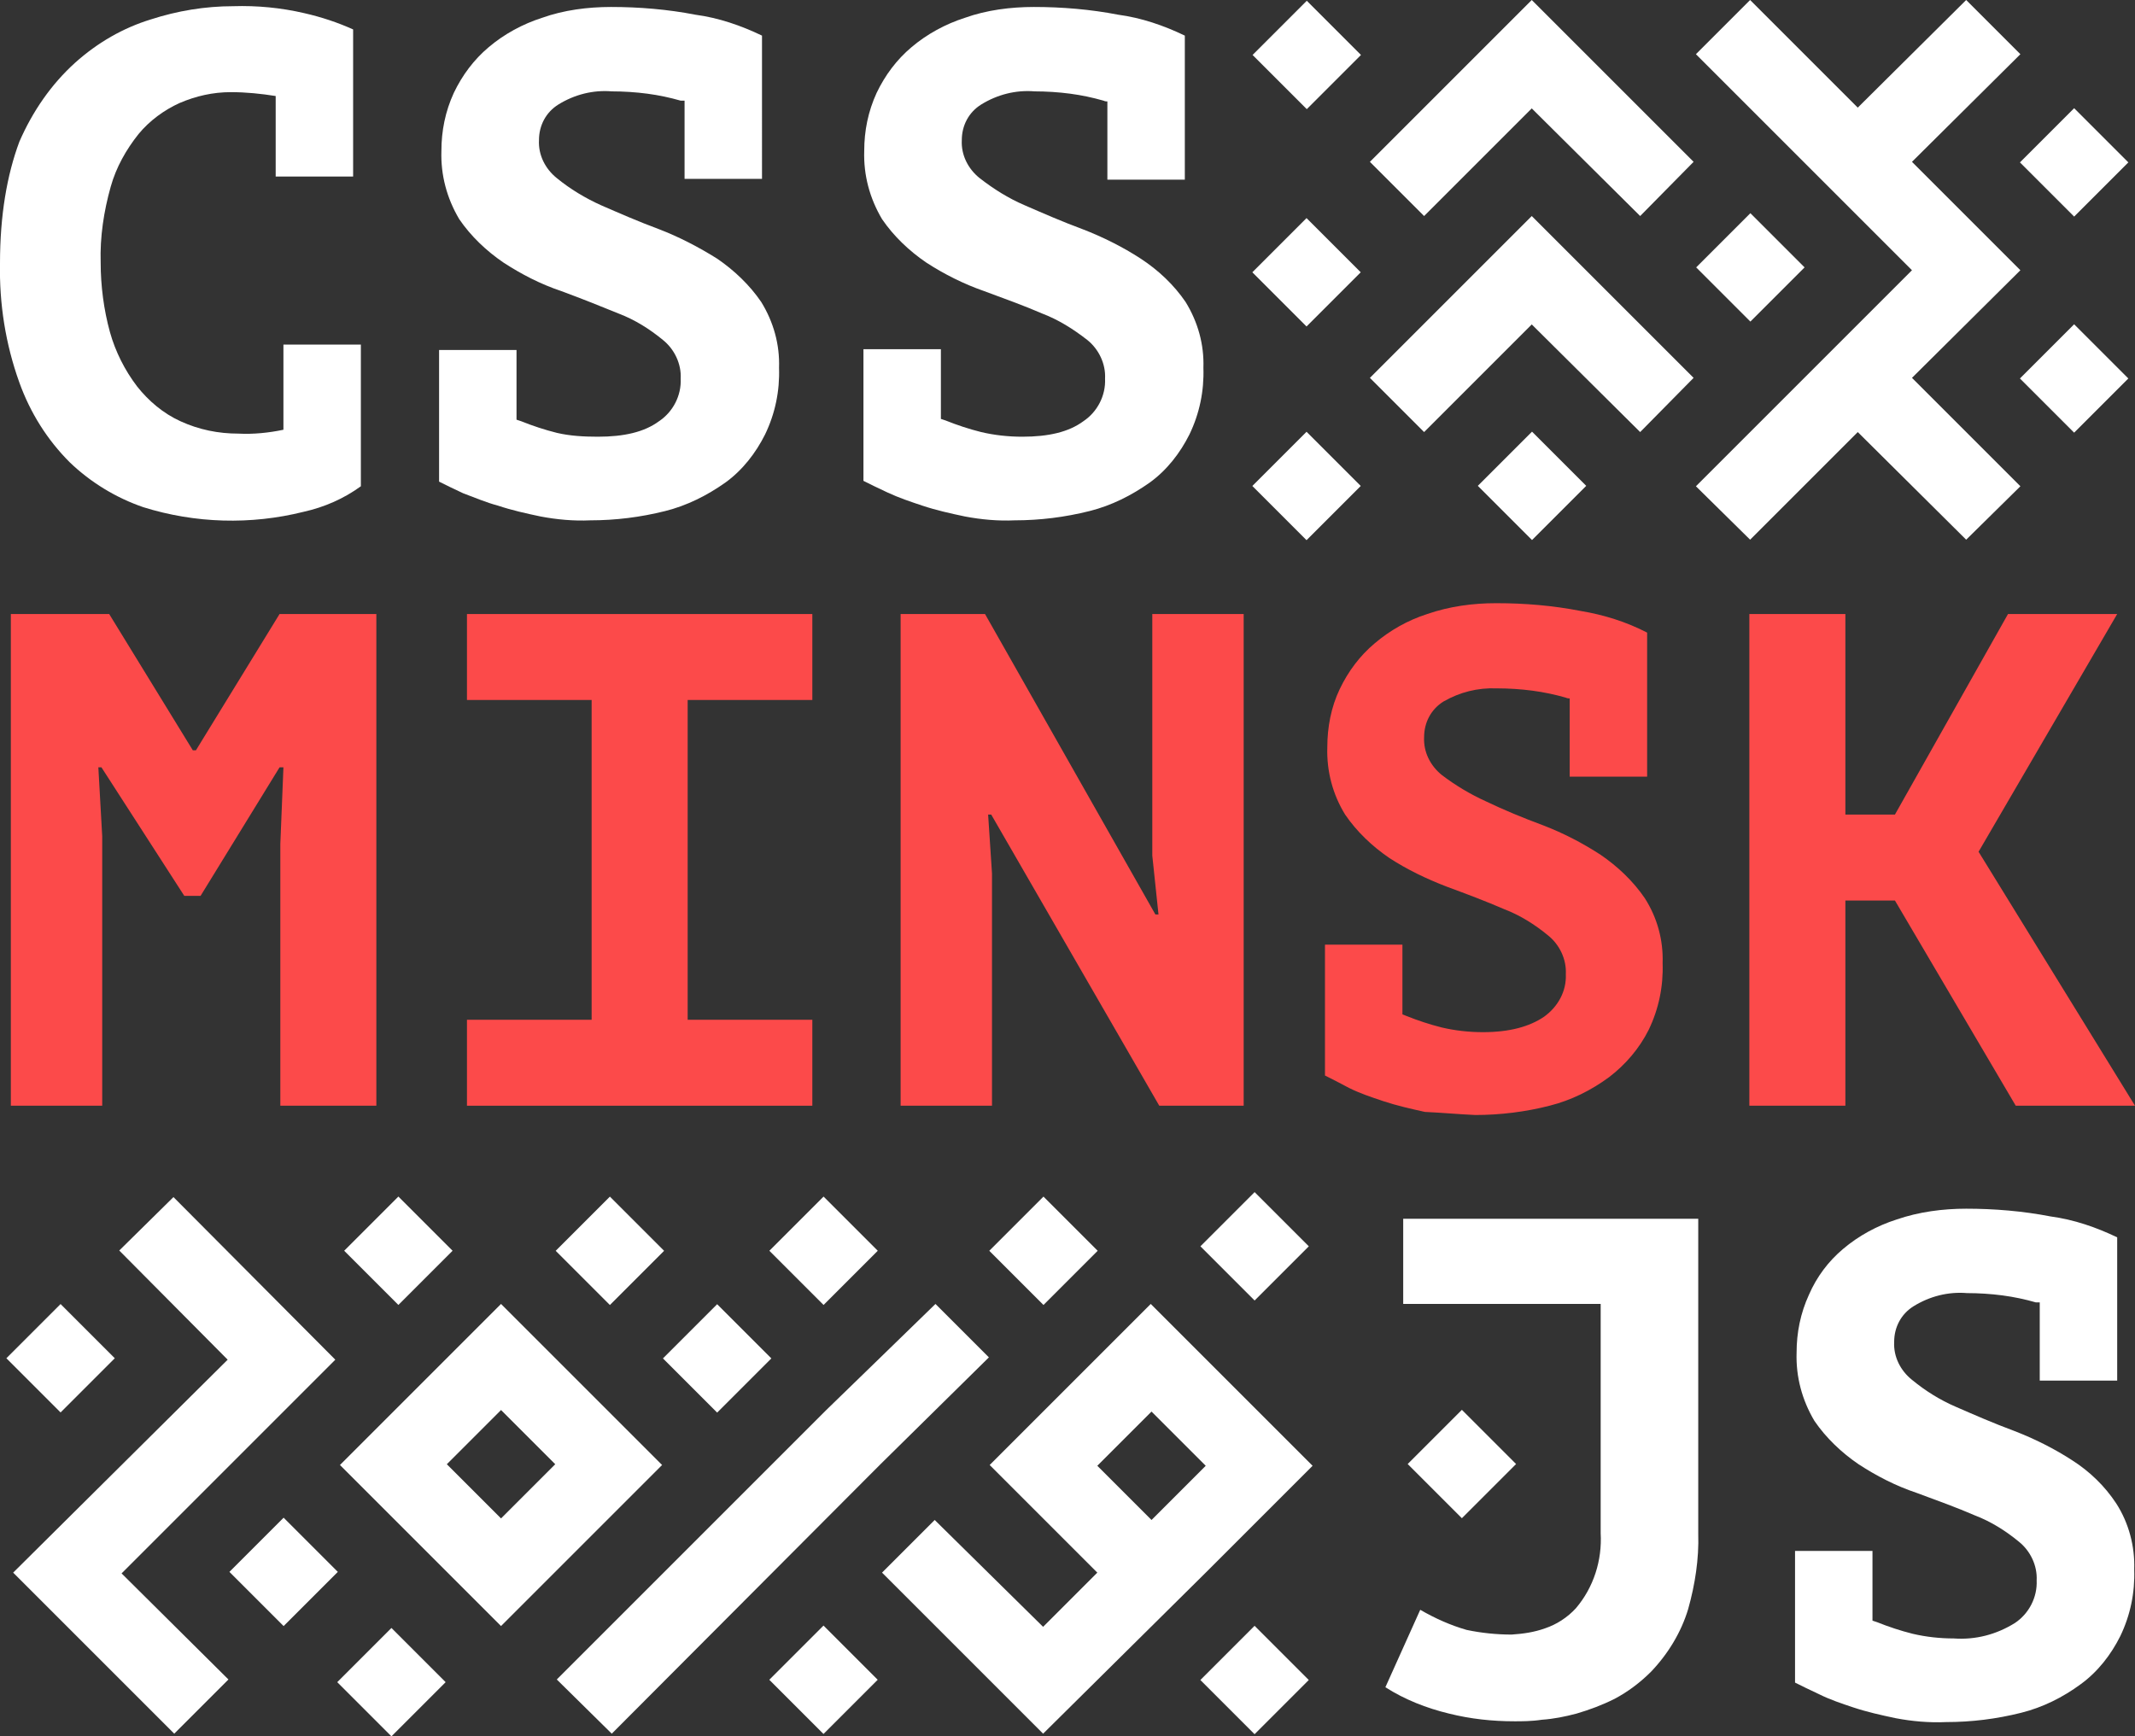
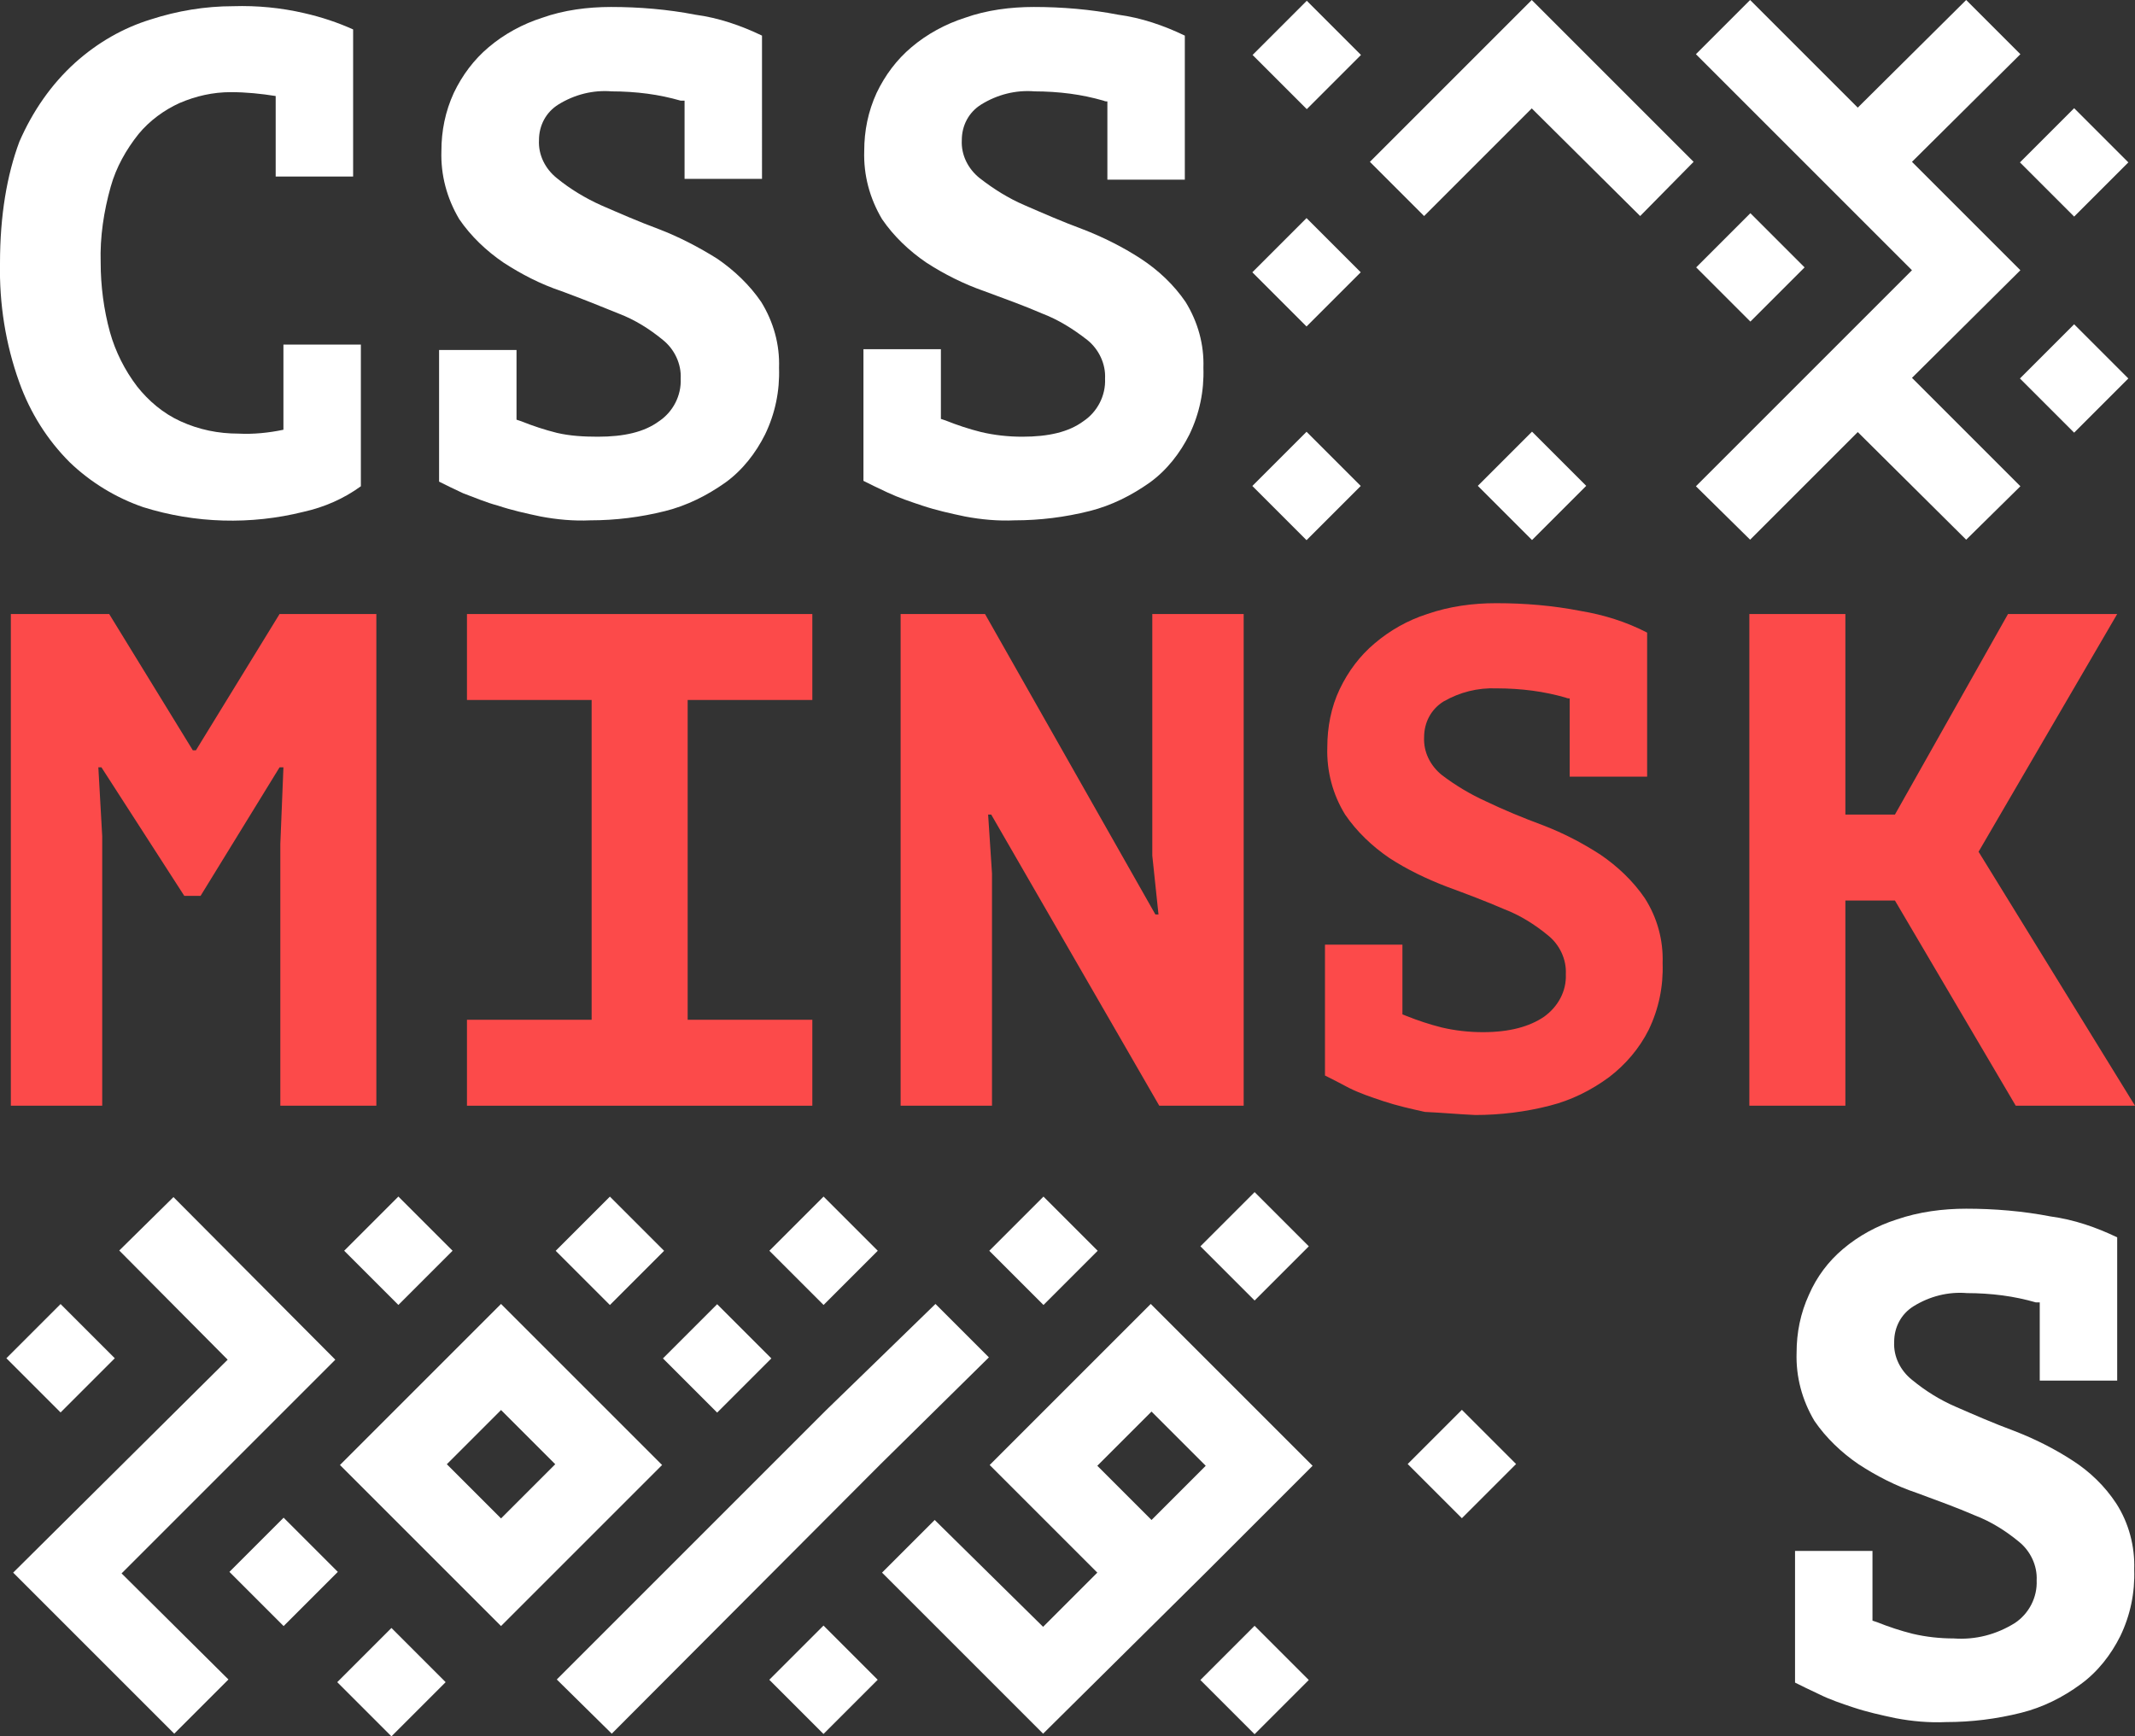
<svg xmlns="http://www.w3.org/2000/svg" version="1.1" id="Слой_1" x="0px" y="0px" viewBox="0 0 275.7 224.2" style="enable-background:new 0 0 275.7 224.2;" xml:space="preserve">
  <rect x="0" y="0" width="275.7" height="224.2" fill="#333333" stroke="none" />
  <style type="text/css">
	.st0{fill:#FFFFFF;}
	.st1{fill:#FC4A4A;}
</style>
  <title>logo wrw</title>
  <path class="st0" d="M9,59.7c2.7,2.6,6,4.6,9.5,5.8c6.7,2.1,13.9,2.3,20.7,0.6c2.7-0.6,5.2-1.7,7.4-3.3V44.5h-10v11  c-1.9,0.4-3.9,0.6-5.8,0.5c-2.6,0-5.1-0.5-7.5-1.6c-2.2-1-4.1-2.6-5.6-4.5c-1.6-2.1-2.8-4.5-3.5-7c-0.8-2.9-1.2-6-1.2-9  c-0.1-3.3,0.4-6.6,1.3-9.8c0.7-2.5,2-4.8,3.6-6.8c1.4-1.7,3.3-3.1,5.3-4c2.1-0.9,4.3-1.4,6.6-1.4c2,0,3.9,0.2,5.8,0.5v10.4h10v-19  c-2-0.9-4.1-1.6-6.3-2.1c-3-0.7-6.1-1-9.2-0.9c-3.6,0-7.2,0.6-10.6,1.7c-3.6,1.1-6.9,3-9.8,5.6c-3.1,2.8-5.5,6.3-7.2,10.2  C0.9,22.6,0,27.8,0,34c-0.1,5.2,0.7,10.4,2.5,15.4C3.9,53.3,6.1,56.8,9,59.7z" />
  <path class="st0" d="M64.3,65.3c1.8,0.6,3.6,1,5.5,1.4c2.1,0.4,4.3,0.6,6.4,0.5c3.3,0,6.5-0.4,9.7-1.2c2.8-0.7,5.4-2,7.8-3.7  c2.2-1.6,3.9-3.8,5.1-6.2c1.3-2.7,1.9-5.6,1.8-8.6c0.1-3-0.7-5.9-2.3-8.5c-1.5-2.2-3.5-4.1-5.7-5.6c-2.4-1.5-4.9-2.8-7.5-3.8  c-2.7-1-5.2-2.1-7.5-3.1c-2-0.9-4-2.1-5.7-3.5c-1.5-1.2-2.4-3-2.3-4.9c0-1.9,0.9-3.6,2.5-4.6c2.1-1.3,4.5-1.9,6.9-1.7  c1.5,0,3.1,0.1,4.6,0.3s2.9,0.5,4.3,0.9c0.1,0,0.3,0,0.5,0v10.1h10V4.6c-2.7-1.3-5.6-2.3-8.6-2.7c-3.6-0.7-7.3-1-10.9-1  c-3,0-6.1,0.4-8.9,1.4c-2.5,0.8-4.9,2.1-6.9,3.8c-1.9,1.6-3.4,3.6-4.5,5.9c-1.1,2.4-1.6,4.9-1.6,7.5c-0.1,3.1,0.7,6.1,2.3,8.8  c1.5,2.2,3.5,4.1,5.7,5.6c2.3,1.5,4.8,2.8,7.5,3.7c2.7,1,5.2,2,7.4,2.9c2.1,0.8,4,2,5.7,3.4c1.5,1.2,2.4,3.1,2.3,5  c0.1,2.2-1,4.3-2.8,5.5c-1.9,1.4-4.5,2-7.9,2c-1.8,0-3.6-0.1-5.3-0.5c-1.6-0.4-3.1-0.9-4.6-1.5l-0.6-0.2v-9h-10v17  c0.8,0.4,1.8,0.9,3.1,1.5C61.4,64.3,62.8,64.9,64.3,65.3z" />
  <path class="st0" d="M119.1,65.3c1.8,0.6,3.6,1,5.5,1.4c2.1,0.4,4.3,0.6,6.4,0.5c3.3,0,6.5-0.4,9.7-1.2c2.8-0.7,5.4-2,7.8-3.7  c2.2-1.6,3.9-3.8,5.1-6.2c1.3-2.7,1.9-5.6,1.8-8.6c0.1-3-0.7-5.9-2.3-8.5c-1.5-2.2-3.5-4.1-5.8-5.6s-4.9-2.8-7.5-3.8  c-2.7-1-5.2-2.1-7.5-3.1c-2.1-0.9-4-2.1-5.8-3.5c-1.5-1.2-2.4-3-2.3-4.9c0-1.9,0.9-3.6,2.5-4.6c2.1-1.3,4.5-1.9,6.9-1.7  c1.5,0,3.1,0.1,4.6,0.3s2.9,0.5,4.3,0.9c0.2,0.1,0.4,0.1,0.5,0.1v10.1h10V4.6c-2.7-1.3-5.6-2.3-8.6-2.7c-3.6-0.7-7.3-1-10.9-1  c-3,0-6.1,0.4-8.9,1.4c-2.5,0.8-4.9,2.1-6.9,3.8c-1.9,1.6-3.4,3.6-4.5,5.9c-1.1,2.4-1.6,4.9-1.6,7.5c-0.1,3.1,0.7,6.1,2.3,8.8  c1.5,2.2,3.5,4.1,5.7,5.6c2.3,1.5,4.9,2.8,7.5,3.7c2.7,1,5.2,1.9,7.5,2.9c2.1,0.8,4,2,5.8,3.4c1.5,1.2,2.4,3.1,2.3,5  c0.1,2.2-1,4.3-2.8,5.5c-1.9,1.4-4.5,2-7.9,2c-1.8,0-3.6-0.2-5.3-0.6c-1.6-0.4-3.1-0.9-4.6-1.5l-0.6-0.2v-9h-10v17  c0.8,0.4,1.8,0.9,3.1,1.5C116.1,64.3,117.6,64.8,119.1,65.3z" />
  <polygon class="st1" points="25.3,96.9 24.9,96.9 14.1,79.3 1.4,79.3 1.4,142.8 13.2,142.8 13.2,108 12.7,99.1 13.1,99.1   23.8,115.7 25.9,115.7 36.1,99.1 36.6,99.1 36.2,109 36.2,142.8 48.6,142.8 48.6,79.3 36.1,79.3 " />
  <polygon class="st1" points="60.3,90.4 76.4,90.4 76.4,131.7 60.3,131.7 60.3,142.8 104.9,142.8 104.9,131.7 88.8,131.7 88.8,90.4   104.9,90.4 104.9,79.3 60.3,79.3 " />
  <polygon class="st1" points="149.7,142.8 160.6,142.8 160.6,79.3 148.8,79.3 148.8,110.5 149.6,118.1 149.2,118.1 127.2,79.3   116.3,79.3 116.3,142.8 128.1,142.8 128.1,112.8 127.6,105.2 128,105.2 " />
  <path class="st1" d="M190.5,144c3.2,0,6.5-0.4,9.6-1.2c2.8-0.7,5.4-2,7.7-3.7c2.1-1.6,3.9-3.7,5.1-6.1c1.3-2.7,1.9-5.6,1.8-8.6  c0.1-3-0.7-5.9-2.3-8.4c-1.5-2.2-3.5-4.1-5.7-5.6c-2.3-1.5-4.8-2.8-7.4-3.8c-2.7-1-5.1-2-7.4-3.1c-2-0.9-4-2.1-5.7-3.4  c-1.5-1.2-2.4-3-2.3-4.9c0-1.9,0.9-3.6,2.5-4.6c2.1-1.2,4.4-1.8,6.9-1.7c1.5,0,3.1,0.1,4.6,0.3c1.5,0.2,2.9,0.5,4.3,0.9  c0.2,0.1,0.4,0.1,0.5,0.1v10.1h10V81.7c-2.7-1.4-5.6-2.3-8.6-2.8c-3.6-0.7-7.2-1-10.9-1c-3,0-6,0.4-8.9,1.4  c-2.5,0.8-4.8,2.1-6.8,3.8c-1.9,1.6-3.4,3.6-4.5,5.9s-1.6,4.9-1.6,7.5c-0.1,3.1,0.7,6.1,2.3,8.7c1.5,2.2,3.5,4.1,5.7,5.6  c2.3,1.5,4.8,2.7,7.4,3.7c2.7,1,5.1,1.9,7.4,2.9c2.1,0.8,4,2,5.7,3.4c1.5,1.2,2.4,3.1,2.3,5c0.1,2.2-1,4.2-2.8,5.5  c-1.9,1.3-4.5,2-7.9,2c-1.8,0-3.6-0.2-5.3-0.6c-1.6-0.4-3.1-0.9-4.6-1.5l-0.5-0.2v-9h-10v16.9c0.8,0.4,1.8,0.9,3.1,1.6  c1.4,0.7,2.9,1.2,4.4,1.7c1.8,0.6,3.6,1,5.4,1.4C186.2,143.7,188.3,143.9,190.5,144z" />
  <polygon class="st1" points="238.3,116.3 244.7,116.3 260.3,142.8 275.7,142.8 255.5,110 273.4,79.3 259.3,79.3 244.7,105.2   238.3,105.2 238.3,79.3 225.9,79.3 225.9,142.8 238.3,142.8 " />
  <rect x="163.8" y="2.1" transform="matrix(0.707 -0.707 0.707 0.707 44.458 121.419)" class="st0" width="9.9" height="9.9" />
  <rect x="262.9" y="16" transform="matrix(0.707 -0.707 0.707 0.707 63.661 195.531)" class="st0" width="9.9" height="9.9" />
  <rect x="262.9" y="43.9" transform="matrix(0.707 -0.707 0.707 0.707 43.932 203.711)" class="st0" width="9.9" height="9.9" />
  <rect x="163.8" y="30.2" transform="matrix(0.707 -0.707 0.707 0.707 24.56 129.62)" class="st0" width="9.9" height="9.9" />
  <rect x="221.1" y="29.6" transform="matrix(0.707 -0.707 0.707 0.707 41.788 169.922)" class="st0" width="9.9" height="9.9" />
  <rect x="192.9" y="57.8" transform="matrix(0.707 -0.707 0.707 0.707 13.591 158.261)" class="st0" width="9.9" height="9.9" />
  <polygon class="st0" points="253.9,69.7 260.9,62.8 246.9,48.8 260.9,34.9 260.9,34.9 260.9,34.9 246.9,20.9 260.9,7 253.9,0   239.9,13.9 226,0 219,7 246.9,34.9 219,62.8 226,69.7 239.9,55.8 " />
-   <polygon class="st0" points="218.7,48.8 197.8,27.9 197.8,27.9 197.8,27.9 176.9,48.8 183.9,55.8 197.8,41.9 211.8,55.8 " />
  <polygon class="st0" points="183.9,27.9 197.8,14 211.8,27.9 218.7,20.9 197.8,0 197.8,0 197.8,0 176.9,20.9 " />
  <rect x="163.8" y="57.8" transform="matrix(0.707 -0.707 0.707 0.707 5.047 137.703)" class="st0" width="9.9" height="9.9" />
-   <path class="st0" d="M181.1,168.4h25.6V198c0.2,3.5-0.9,7-3.2,9.7c-1.1,1.2-2.5,2.1-4,2.6c-1.4,0.5-2.8,0.7-4.3,0.8  c-1.9,0-3.9-0.2-5.8-0.6c-2.1-0.6-4.1-1.5-6-2.6l-4.5,10c2.5,1.6,5.3,2.7,8.2,3.4c2.8,0.7,5.6,1,8.5,1c0.9,0,2.2,0,3.5-0.2  c1.5-0.1,3-0.4,4.5-0.8c1.7-0.5,3.3-1.1,4.9-1.9c1.7-0.9,3.3-2.1,4.7-3.5c2.2-2.3,3.9-5.1,4.8-8.1c0.9-3.2,1.4-6.5,1.3-9.7v-40.7  h-38.1v11H181.1z" />
  <path class="st0" d="M267.6,188.6c-2.3-1.5-4.9-2.8-7.5-3.8c-2.7-1-5.2-2.1-7.5-3.1c-2.1-0.9-4-2.1-5.7-3.5c-1.5-1.2-2.4-3-2.3-4.9  c0-1.9,0.9-3.6,2.5-4.6c2.1-1.3,4.5-1.9,6.9-1.7c1.5,0,3.1,0.1,4.6,0.3s2.9,0.5,4.3,0.9c0.2,0,0.4,0,0.5,0v10.1h10v-18.5  c-2.7-1.3-5.6-2.3-8.6-2.7c-3.6-0.7-7.3-1-10.9-1c-3,0-6.1,0.4-9,1.4c-2.5,0.8-4.9,2.1-6.9,3.8c-1.9,1.6-3.4,3.6-4.4,5.9  c-1.1,2.4-1.6,4.9-1.6,7.5c-0.1,3.1,0.7,6.1,2.3,8.8c1.5,2.2,3.5,4.1,5.7,5.6c2.3,1.5,4.8,2.8,7.5,3.7c2.7,1,5.2,1.9,7.5,2.9  c2.1,0.8,4,2,5.7,3.4c1.5,1.2,2.4,3.1,2.3,5c0.1,2.2-1,4.3-2.8,5.5c-2.4,1.5-5.1,2.2-7.9,2c-1.8,0-3.6-0.2-5.3-0.6  c-1.6-0.4-3.1-0.9-4.6-1.5l-0.6-0.2v-9h-10v17c0.8,0.4,1.8,0.9,3.1,1.5c1.4,0.7,2.9,1.2,4.4,1.7c1.8,0.6,3.6,1,5.5,1.4  c2.1,0.4,4.3,0.6,6.5,0.5c3.3,0,6.5-0.4,9.7-1.2c2.8-0.7,5.4-2,7.7-3.7c2.2-1.6,3.9-3.8,5.1-6.2c1.3-2.7,1.9-5.6,1.8-8.6  c0.1-3-0.7-6-2.3-8.5C271.8,191.9,269.8,190,267.6,188.6z" />
  <rect x="2.9" y="170.5" transform="matrix(0.707 -0.707 0.707 0.707 -121.77 56.919)" class="st0" width="9.9" height="9.9" />
  <rect x="46.5" y="156.6" transform="matrix(0.707 -0.707 0.707 0.707 -99.147 83.689)" class="st0" width="9.9" height="9.9" />
  <rect x="45.6" y="212.3" transform="matrix(0.707 -0.707 0.707 0.707 -138.786 99.39)" class="st0" width="9.9" height="9.9" />
  <rect x="31.7" y="198.1" transform="matrix(0.707 -0.707 0.707 0.707 -132.843 85.359)" class="st0" width="9.9" height="9.9" />
  <rect x="87.7" y="170.5" transform="matrix(0.707 -0.707 0.707 0.707 -96.939 116.894)" class="st0" width="9.9" height="9.9" />
  <rect x="101.4" y="156.6" transform="matrix(0.707 -0.707 0.707 0.707 -83.055 122.508)" class="st0" width="9.9" height="9.9" />
  <rect x="73.8" y="156.6" transform="matrix(0.707 -0.707 0.707 0.707 -91.134 103)" class="st0" width="9.9" height="9.9" />
  <rect x="101.4" y="212" transform="matrix(0.707 -0.707 0.707 0.707 -122.232 138.743)" class="st0" width="9.9" height="9.9" />
  <path class="st0" d="M64.7,168.4l-20.8,20.8L64.7,210l20.8-20.8L64.7,168.4z M57.7,189.1l7-7l7,7l-7,7L57.7,189.1z" />
  <polygon class="st0" points="43.3,175.6 22.4,154.6 15.4,161.5 29.4,175.6 1.7,203.1 22.5,223.9 29.5,216.9 15.7,203.2 " />
  <polygon class="st0" points="120.8,168.4 113.6,175.4 113.6,175.4 106.7,182.1 71.9,216.9 79,223.9 113.7,189.1 127.7,175.3 " />
  <rect x="157.1" y="156" transform="matrix(0.707 -0.707 0.707 0.707 -66.348 161.735)" class="st0" width="9.9" height="9.9" />
  <rect x="129.8" y="156.6" transform="matrix(0.707 -0.707 0.707 0.707 -74.735 142.588)" class="st0" width="9.9" height="9.9" />
-   <path class="st0" d="M148.6,168.4l-20.8,20.8l13.9,13.9l-7,7l-14-13.8l-6.8,6.8l20.8,20.8l20.9-20.7l13.9-13.9L148.6,168.4z   M148.7,196.3l-7-7l7-7l7,7L148.7,196.3z" />
+   <path class="st0" d="M148.6,168.4l-20.8,20.8l13.9,13.9l-7,7l-14-13.8l-6.8,6.8l20.8,20.8l20.9-20.7l13.9-13.9L148.6,168.4z   M148.7,196.3l-7-7l7-7l7,7z" />
  <rect x="183.9" y="184.1" transform="matrix(0.707 -0.707 0.707 0.707 -78.397 188.932)" class="st0" width="9.9" height="9.9" />
  <rect x="157.1" y="212" transform="matrix(0.707 -0.707 0.707 0.707 -105.946 178.153)" class="st0" width="9.9" height="9.9" />
</svg>